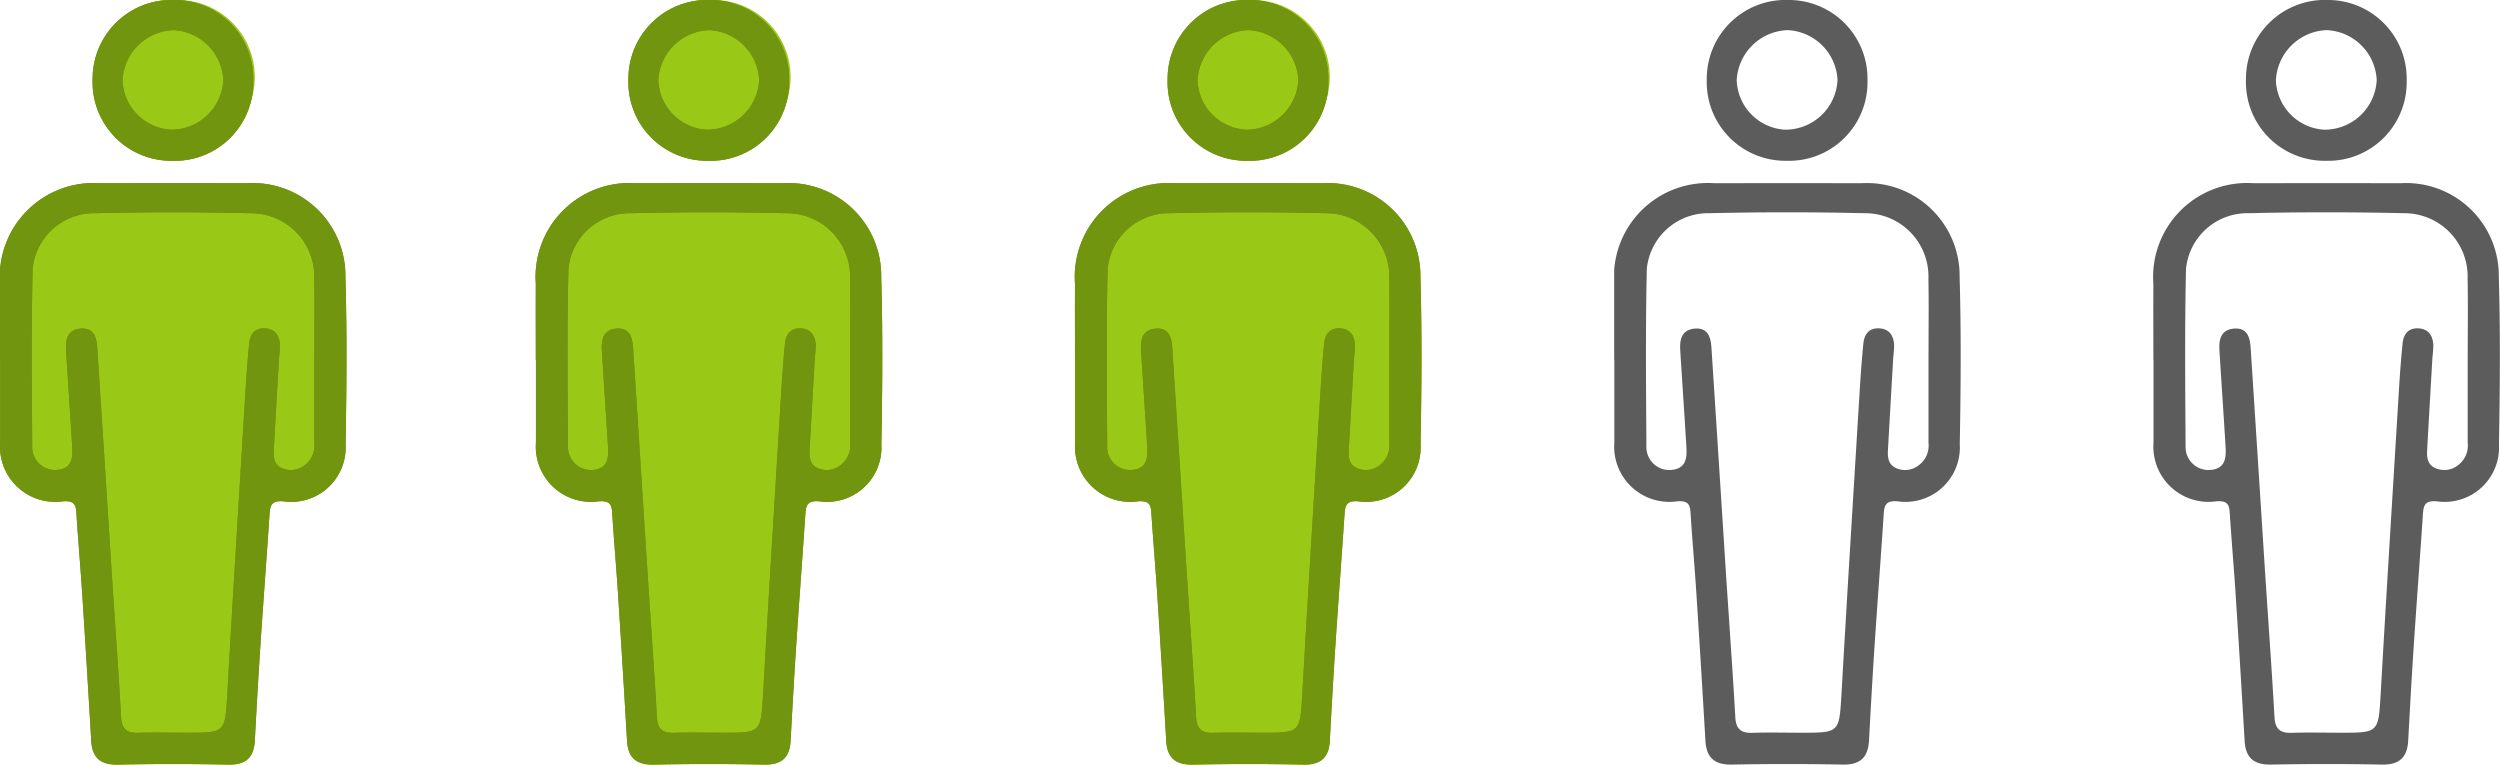
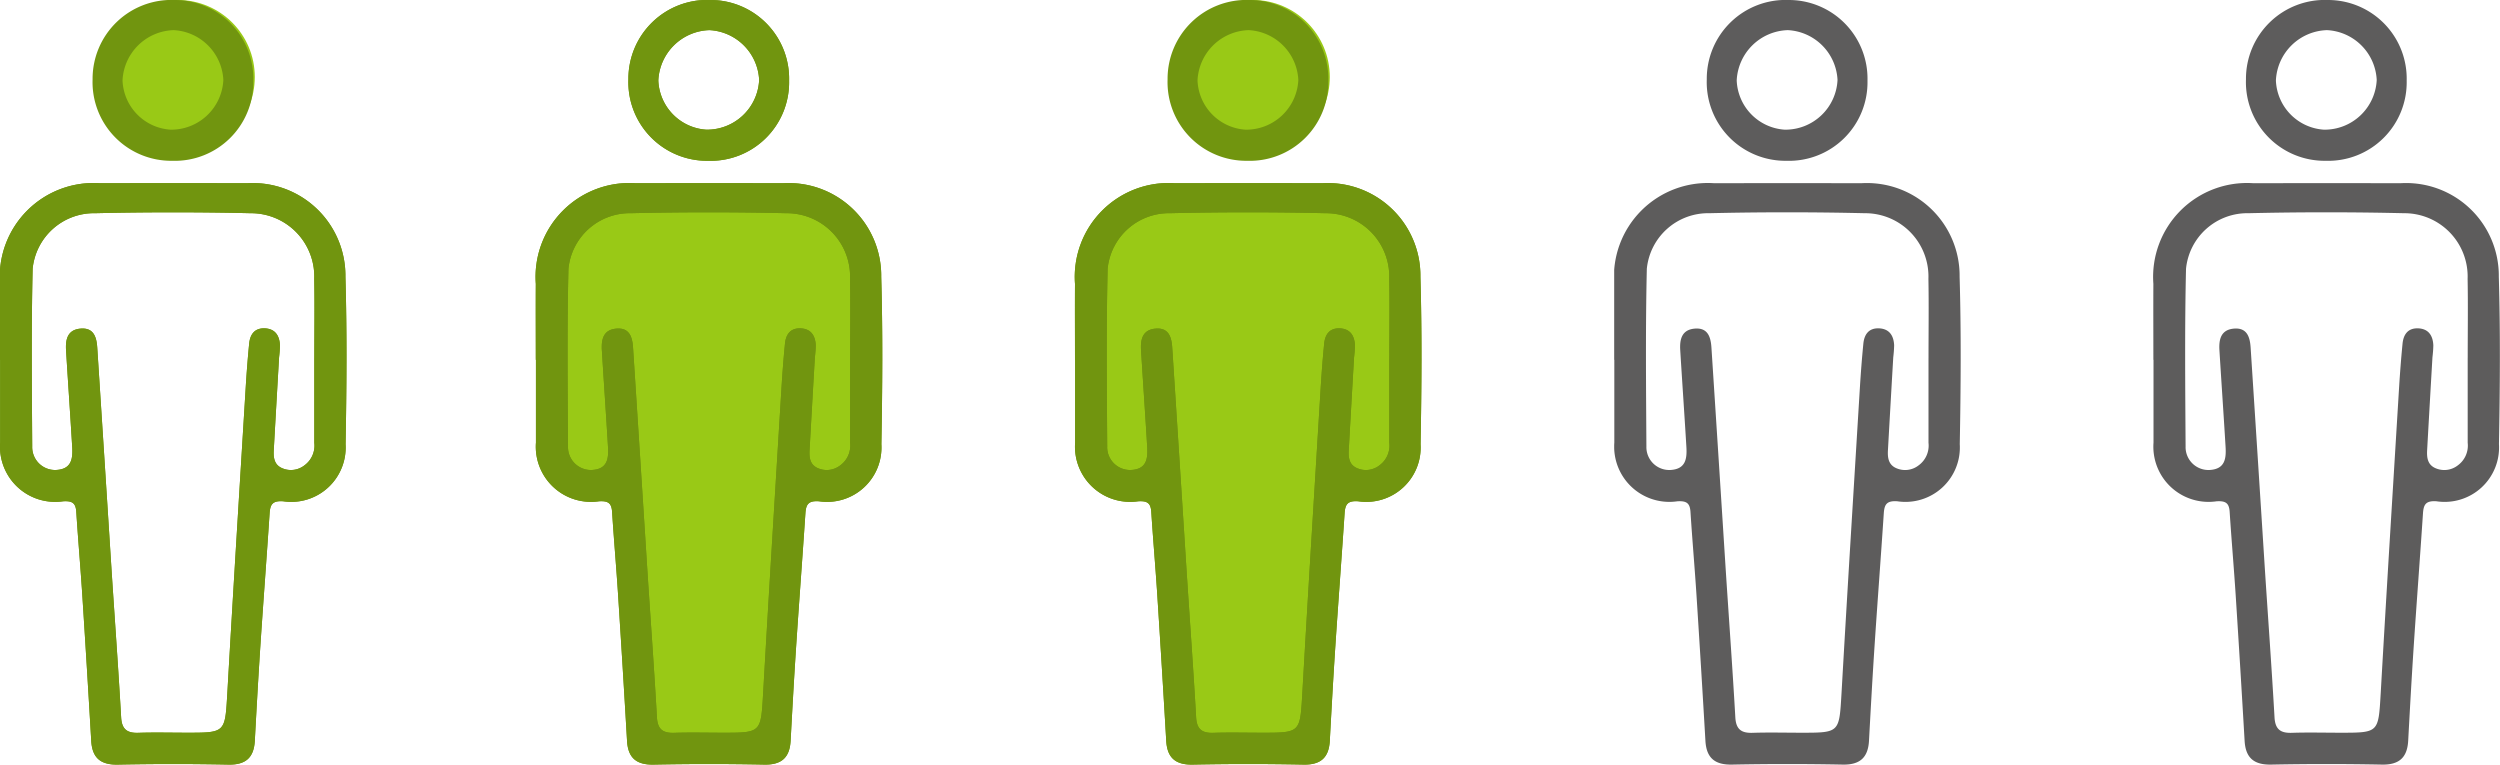
<svg xmlns="http://www.w3.org/2000/svg" width="129.824" height="39.705" viewBox="0 0 129.824 39.705">
  <defs>
    <clipPath id="clip-path">
      <rect id="Rechteck_41" data-name="Rechteck 41" width="18" height="39.706" fill="#b1e871" />
    </clipPath>
    <clipPath id="clip-path-3">
      <rect id="Rechteck_1233" data-name="Rechteck 1233" width="18" height="39.706" fill="#71950f" />
    </clipPath>
  </defs>
  <g id="Gruppe_3518" data-name="Gruppe 3518" transform="translate(18835.824 16538)">
    <g id="Gruppe_18" data-name="Gruppe 18" transform="translate(-18752 -16538)" clip-path="url(#clip-path)">
      <path id="Pfad_22" data-name="Pfad 22" d="M0,21.9c0-1.314-.007-2.63,0-3.944a4.876,4.876,0,0,1,5.2-5.227q3.81-.01,7.621,0a4.814,4.814,0,0,1,5.117,4.857c.084,2.9.061,5.8.008,8.695A2.826,2.826,0,0,1,14.7,29.245c-.554-.036-.669.167-.7.631-.152,2.293-.327,4.584-.479,6.877-.108,1.639-.2,3.278-.288,4.919-.047.879-.465,1.266-1.373,1.247q-2.867-.057-5.737,0c-.9.018-1.333-.345-1.385-1.233q-.221-3.8-.466-7.6c-.093-1.43-.218-2.856-.31-4.286-.029-.463-.206-.581-.679-.554A2.866,2.866,0,0,1,.007,26.2c0-.06,0-.12,0-.179q0-2.063,0-4.124m16.316-.079c0-1.374.02-2.749-.005-4.123a3.287,3.287,0,0,0-3.309-3.409q-4.031-.094-8.066,0a3.2,3.2,0,0,0-3.248,2.887c-.071,3.076-.04,6.154-.022,9.231A1.187,1.187,0,0,0,2.93,27.619c.8-.049.857-.605.818-1.217-.1-1.668-.216-3.336-.318-5-.034-.552.071-1.057.737-1.122.691-.067.847.427.883.98q.374,5.763.741,11.525c.167,2.562.354,5.122.5,7.684.037.63.32.821.906.8.835-.028,1.672-.005,2.509-.005,2.01,0,1.978,0,2.1-2.06.3-5.274.629-10.547.951-15.819.047-.775.106-1.549.182-2.321.045-.464.265-.809.788-.8.554.014.787.369.811.88a6.071,6.071,0,0,1-.046.624q-.141,2.413-.276,4.827c-.02.371.019.736.407.919a1.14,1.14,0,0,0,1.185-.133,1.269,1.269,0,0,0,.514-1.174q0-2.2,0-4.392" transform="translate(0 -3.214)" fill="#5d5c5c" />
      <path id="Pfad_23" data-name="Pfad 23" d="M14.78,4.191a4.078,4.078,0,0,1-4.209,4.159A4.086,4.086,0,0,1,6.434,4.117,4.094,4.094,0,0,1,10.689,0,4.086,4.086,0,0,1,14.78,4.191m-4.3,2.543a2.71,2.71,0,0,0,2.744-2.582,2.723,2.723,0,0,0-2.583-2.587A2.739,2.739,0,0,0,7.989,4.177a2.665,2.665,0,0,0,2.493,2.557" transform="translate(-1.626 0)" fill="#5d5c5c" />
    </g>
    <g id="Gruppe_18-2" data-name="Gruppe 18" transform="translate(-18724 -16538)" clip-path="url(#clip-path)">
      <path id="Pfad_22-2" data-name="Pfad 22" d="M0,21.9c0-1.314-.007-2.63,0-3.944a4.876,4.876,0,0,1,5.2-5.227q3.81-.01,7.621,0a4.814,4.814,0,0,1,5.117,4.857c.084,2.9.061,5.8.008,8.695A2.826,2.826,0,0,1,14.7,29.245c-.554-.036-.669.167-.7.631-.152,2.293-.327,4.584-.479,6.877-.108,1.639-.2,3.278-.288,4.919-.047.879-.465,1.266-1.373,1.247q-2.867-.057-5.737,0c-.9.018-1.333-.345-1.385-1.233q-.221-3.8-.466-7.6c-.093-1.43-.218-2.856-.31-4.286-.029-.463-.206-.581-.679-.554A2.866,2.866,0,0,1,.007,26.2c0-.06,0-.12,0-.179q0-2.063,0-4.124m16.316-.079c0-1.374.02-2.749-.005-4.123a3.287,3.287,0,0,0-3.309-3.409q-4.031-.094-8.066,0a3.2,3.2,0,0,0-3.248,2.887c-.071,3.076-.04,6.154-.022,9.231A1.187,1.187,0,0,0,2.93,27.619c.8-.049.857-.605.818-1.217-.1-1.668-.216-3.336-.318-5-.034-.552.071-1.057.737-1.122.691-.067.847.427.883.98q.374,5.763.741,11.525c.167,2.562.354,5.122.5,7.684.037.63.32.821.906.8.835-.028,1.672-.005,2.509-.005,2.01,0,1.978,0,2.1-2.06.3-5.274.629-10.547.951-15.819.047-.775.106-1.549.182-2.321.045-.464.265-.809.788-.8.554.014.787.369.811.88a6.071,6.071,0,0,1-.046.624q-.141,2.413-.276,4.827c-.02.371.019.736.407.919a1.14,1.14,0,0,0,1.185-.133,1.269,1.269,0,0,0,.514-1.174q0-2.2,0-4.392" transform="translate(0 -3.214)" fill="#5d5c5c" />
      <path id="Pfad_23-2" data-name="Pfad 23" d="M14.78,4.191a4.078,4.078,0,0,1-4.209,4.159A4.086,4.086,0,0,1,6.434,4.117,4.094,4.094,0,0,1,10.689,0,4.086,4.086,0,0,1,14.78,4.191m-4.3,2.543a2.71,2.71,0,0,0,2.744-2.582,2.723,2.723,0,0,0-2.583-2.587A2.739,2.739,0,0,0,7.989,4.177a2.665,2.665,0,0,0,2.493,2.557" transform="translate(-1.626 0)" fill="#5d5c5c" />
    </g>
    <g id="Gruppe_3515" data-name="Gruppe 3515" transform="translate(27.824)">
      <g id="Gruppe_2225" data-name="Gruppe 2225" transform="translate(-18835.127 -16538)">
        <path id="Pfad_24" data-name="Pfad 24" d="M11.462,10.927H4.2L1.052,12.113.466,17.084l.586,7.292,3.614.593.618,13.4h6.662l1.742-13.989,2.377.593.659-2.52.349-10.336-2.808-1.658Z" transform="translate(-0.466 0)" fill="#99c916" />
-         <circle id="Ellipse_3" data-name="Ellipse 3" cx="4" cy="4" r="4" transform="translate(4.534 0)" fill="#99c916" />
      </g>
      <g id="Gruppe_2609" data-name="Gruppe 2609" transform="translate(-19279.127 -17209)">
        <g id="Gruppe_2226" data-name="Gruppe 2226" transform="translate(443.303 671)" clip-path="url(#clip-path-3)">
          <path id="Pfad_1995" data-name="Pfad 1995" d="M0,21.9c0-1.314-.007-2.63,0-3.944a4.876,4.876,0,0,1,5.2-5.227q3.81-.01,7.621,0a4.814,4.814,0,0,1,5.117,4.857c.084,2.9.061,5.8.008,8.695A2.826,2.826,0,0,1,14.7,29.245c-.554-.036-.669.167-.7.631-.152,2.293-.327,4.584-.479,6.877-.108,1.639-.2,3.278-.288,4.919-.047.879-.465,1.266-1.373,1.247q-2.867-.057-5.737,0c-.9.018-1.333-.345-1.385-1.233q-.221-3.8-.466-7.6c-.093-1.43-.218-2.856-.31-4.286-.029-.463-.206-.581-.679-.554A2.866,2.866,0,0,1,.007,26.2c0-.06,0-.12,0-.179q0-2.063,0-4.124m16.316-.079c0-1.374.02-2.749-.005-4.123a3.287,3.287,0,0,0-3.309-3.409q-4.031-.094-8.066,0a3.2,3.2,0,0,0-3.248,2.887c-.071,3.076-.04,6.154-.022,9.231A1.187,1.187,0,0,0,2.93,27.619c.8-.049.857-.605.818-1.217-.1-1.668-.216-3.336-.318-5-.034-.552.071-1.057.737-1.122.691-.067.847.427.883.98q.374,5.763.741,11.525c.167,2.562.354,5.122.5,7.684.037.63.32.821.906.8.835-.028,1.672-.005,2.509-.005,2.01,0,1.978,0,2.1-2.06.3-5.274.629-10.547.951-15.819.047-.775.106-1.549.182-2.321.045-.464.265-.809.788-.8.554.014.787.369.811.88a6.071,6.071,0,0,1-.046.624q-.141,2.413-.276,4.827c-.02.371.019.736.407.919a1.14,1.14,0,0,0,1.185-.133,1.269,1.269,0,0,0,.514-1.174q0-2.2,0-4.392" transform="translate(0 -3.214)" fill="#71950f" />
          <path id="Pfad_1996" data-name="Pfad 1996" d="M14.78,4.191a4.078,4.078,0,0,1-4.209,4.159A4.086,4.086,0,0,1,6.434,4.117,4.094,4.094,0,0,1,10.689,0,4.086,4.086,0,0,1,14.78,4.191m-4.3,2.543a2.71,2.71,0,0,0,2.744-2.582,2.723,2.723,0,0,0-2.583-2.587A2.739,2.739,0,0,0,7.989,4.177a2.665,2.665,0,0,0,2.493,2.557" transform="translate(-1.626 0)" fill="#71950f" />
        </g>
      </g>
      <g id="Gruppe_3514" data-name="Gruppe 3514" transform="translate(-19279.127 -17209)">
        <g id="Gruppe_2226-2" data-name="Gruppe 2226" transform="translate(443.303 671)" clip-path="url(#clip-path-3)">
          <path id="Pfad_1995-2" data-name="Pfad 1995" d="M0,21.9c0-1.314-.007-2.63,0-3.944a4.876,4.876,0,0,1,5.2-5.227q3.81-.01,7.621,0a4.814,4.814,0,0,1,5.117,4.857c.084,2.9.061,5.8.008,8.695A2.826,2.826,0,0,1,14.7,29.245c-.554-.036-.669.167-.7.631-.152,2.293-.327,4.584-.479,6.877-.108,1.639-.2,3.278-.288,4.919-.047.879-.465,1.266-1.373,1.247q-2.867-.057-5.737,0c-.9.018-1.333-.345-1.385-1.233q-.221-3.8-.466-7.6c-.093-1.43-.218-2.856-.31-4.286-.029-.463-.206-.581-.679-.554A2.866,2.866,0,0,1,.007,26.2c0-.06,0-.12,0-.179q0-2.063,0-4.124m16.316-.079c0-1.374.02-2.749-.005-4.123a3.287,3.287,0,0,0-3.309-3.409q-4.031-.094-8.066,0a3.2,3.2,0,0,0-3.248,2.887c-.071,3.076-.04,6.154-.022,9.231A1.187,1.187,0,0,0,2.93,27.619c.8-.049.857-.605.818-1.217-.1-1.668-.216-3.336-.318-5-.034-.552.071-1.057.737-1.122.691-.067.847.427.883.98q.374,5.763.741,11.525c.167,2.562.354,5.122.5,7.684.037.63.32.821.906.8.835-.028,1.672-.005,2.509-.005,2.01,0,1.978,0,2.1-2.06.3-5.274.629-10.547.951-15.819.047-.775.106-1.549.182-2.321.045-.464.265-.809.788-.8.554.014.787.369.811.88a6.071,6.071,0,0,1-.046.624q-.141,2.413-.276,4.827c-.02.371.019.736.407.919a1.14,1.14,0,0,0,1.185-.133,1.269,1.269,0,0,0,.514-1.174q0-2.2,0-4.392" transform="translate(0 -3.214)" fill="#71950f" />
          <path id="Pfad_1996-2" data-name="Pfad 1996" d="M14.78,4.191a4.078,4.078,0,0,1-4.209,4.159A4.086,4.086,0,0,1,6.434,4.117,4.094,4.094,0,0,1,10.689,0,4.086,4.086,0,0,1,14.78,4.191m-4.3,2.543a2.71,2.71,0,0,0,2.744-2.582,2.723,2.723,0,0,0-2.583-2.587A2.739,2.739,0,0,0,7.989,4.177a2.665,2.665,0,0,0,2.493,2.557" transform="translate(-1.626 0)" fill="#71950f" />
        </g>
      </g>
    </g>
    <g id="Gruppe_3516" data-name="Gruppe 3516" transform="translate(55.824)">
      <g id="Gruppe_2225-2" data-name="Gruppe 2225" transform="translate(-18835.127 -16538)">
        <path id="Pfad_24-2" data-name="Pfad 24" d="M11.462,10.927H4.2L1.052,12.113.466,17.084l.586,7.292,3.614.593.618,13.4h6.662l1.742-13.989,2.377.593.659-2.52.349-10.336-2.808-1.658Z" transform="translate(-0.466 0)" fill="#99c916" />
        <circle id="Ellipse_3-2" data-name="Ellipse 3" cx="4" cy="4" r="4" transform="translate(4.534 0)" fill="#99c916" />
      </g>
      <g id="Gruppe_2609-2" data-name="Gruppe 2609" transform="translate(-19279.127 -17209)">
        <g id="Gruppe_2226-3" data-name="Gruppe 2226" transform="translate(443.303 671)" clip-path="url(#clip-path-3)">
          <path id="Pfad_1995-3" data-name="Pfad 1995" d="M0,21.9c0-1.314-.007-2.63,0-3.944a4.876,4.876,0,0,1,5.2-5.227q3.81-.01,7.621,0a4.814,4.814,0,0,1,5.117,4.857c.084,2.9.061,5.8.008,8.695A2.826,2.826,0,0,1,14.7,29.245c-.554-.036-.669.167-.7.631-.152,2.293-.327,4.584-.479,6.877-.108,1.639-.2,3.278-.288,4.919-.047.879-.465,1.266-1.373,1.247q-2.867-.057-5.737,0c-.9.018-1.333-.345-1.385-1.233q-.221-3.8-.466-7.6c-.093-1.43-.218-2.856-.31-4.286-.029-.463-.206-.581-.679-.554A2.866,2.866,0,0,1,.007,26.2c0-.06,0-.12,0-.179q0-2.063,0-4.124m16.316-.079c0-1.374.02-2.749-.005-4.123a3.287,3.287,0,0,0-3.309-3.409q-4.031-.094-8.066,0a3.2,3.2,0,0,0-3.248,2.887c-.071,3.076-.04,6.154-.022,9.231A1.187,1.187,0,0,0,2.93,27.619c.8-.049.857-.605.818-1.217-.1-1.668-.216-3.336-.318-5-.034-.552.071-1.057.737-1.122.691-.067.847.427.883.98q.374,5.763.741,11.525c.167,2.562.354,5.122.5,7.684.037.63.32.821.906.8.835-.028,1.672-.005,2.509-.005,2.01,0,1.978,0,2.1-2.06.3-5.274.629-10.547.951-15.819.047-.775.106-1.549.182-2.321.045-.464.265-.809.788-.8.554.014.787.369.811.88a6.071,6.071,0,0,1-.046.624q-.141,2.413-.276,4.827c-.02.371.019.736.407.919a1.14,1.14,0,0,0,1.185-.133,1.269,1.269,0,0,0,.514-1.174q0-2.2,0-4.392" transform="translate(0 -3.214)" fill="#71950f" />
-           <path id="Pfad_1996-3" data-name="Pfad 1996" d="M14.78,4.191a4.078,4.078,0,0,1-4.209,4.159A4.086,4.086,0,0,1,6.434,4.117,4.094,4.094,0,0,1,10.689,0,4.086,4.086,0,0,1,14.78,4.191m-4.3,2.543a2.71,2.71,0,0,0,2.744-2.582,2.723,2.723,0,0,0-2.583-2.587A2.739,2.739,0,0,0,7.989,4.177a2.665,2.665,0,0,0,2.493,2.557" transform="translate(-1.626 0)" fill="#71950f" />
        </g>
      </g>
      <g id="Gruppe_3514-2" data-name="Gruppe 3514" transform="translate(-19279.127 -17209)">
        <g id="Gruppe_2226-4" data-name="Gruppe 2226" transform="translate(443.303 671)" clip-path="url(#clip-path-3)">
          <path id="Pfad_1995-4" data-name="Pfad 1995" d="M0,21.9c0-1.314-.007-2.63,0-3.944a4.876,4.876,0,0,1,5.2-5.227q3.81-.01,7.621,0a4.814,4.814,0,0,1,5.117,4.857c.084,2.9.061,5.8.008,8.695A2.826,2.826,0,0,1,14.7,29.245c-.554-.036-.669.167-.7.631-.152,2.293-.327,4.584-.479,6.877-.108,1.639-.2,3.278-.288,4.919-.047.879-.465,1.266-1.373,1.247q-2.867-.057-5.737,0c-.9.018-1.333-.345-1.385-1.233q-.221-3.8-.466-7.6c-.093-1.43-.218-2.856-.31-4.286-.029-.463-.206-.581-.679-.554A2.866,2.866,0,0,1,.007,26.2c0-.06,0-.12,0-.179q0-2.063,0-4.124m16.316-.079c0-1.374.02-2.749-.005-4.123a3.287,3.287,0,0,0-3.309-3.409q-4.031-.094-8.066,0a3.2,3.2,0,0,0-3.248,2.887c-.071,3.076-.04,6.154-.022,9.231A1.187,1.187,0,0,0,2.93,27.619c.8-.049.857-.605.818-1.217-.1-1.668-.216-3.336-.318-5-.034-.552.071-1.057.737-1.122.691-.067.847.427.883.98q.374,5.763.741,11.525c.167,2.562.354,5.122.5,7.684.037.63.32.821.906.8.835-.028,1.672-.005,2.509-.005,2.01,0,1.978,0,2.1-2.06.3-5.274.629-10.547.951-15.819.047-.775.106-1.549.182-2.321.045-.464.265-.809.788-.8.554.014.787.369.811.88a6.071,6.071,0,0,1-.046.624q-.141,2.413-.276,4.827c-.02.371.019.736.407.919a1.14,1.14,0,0,0,1.185-.133,1.269,1.269,0,0,0,.514-1.174q0-2.2,0-4.392" transform="translate(0 -3.214)" fill="#71950f" />
          <path id="Pfad_1996-4" data-name="Pfad 1996" d="M14.78,4.191a4.078,4.078,0,0,1-4.209,4.159A4.086,4.086,0,0,1,6.434,4.117,4.094,4.094,0,0,1,10.689,0,4.086,4.086,0,0,1,14.78,4.191m-4.3,2.543a2.71,2.71,0,0,0,2.744-2.582,2.723,2.723,0,0,0-2.583-2.587A2.739,2.739,0,0,0,7.989,4.177a2.665,2.665,0,0,0,2.493,2.557" transform="translate(-1.626 0)" fill="#71950f" />
        </g>
      </g>
    </g>
    <g id="Gruppe_3517" data-name="Gruppe 3517">
      <g id="Gruppe_2225-3" data-name="Gruppe 2225" transform="translate(-18835.127 -16538)">
-         <path id="Pfad_24-3" data-name="Pfad 24" d="M11.462,10.927H4.2L1.052,12.113.466,17.084l.586,7.292,3.614.593.618,13.4h6.662l1.742-13.989,2.377.593.659-2.52.349-10.336-2.808-1.658Z" transform="translate(-0.466 0)" fill="#99c916" />
        <circle id="Ellipse_3-3" data-name="Ellipse 3" cx="4" cy="4" r="4" transform="translate(4.534 0)" fill="#99c916" />
      </g>
      <g id="Gruppe_2609-3" data-name="Gruppe 2609" transform="translate(-19279.127 -17209)">
        <g id="Gruppe_2226-5" data-name="Gruppe 2226" transform="translate(443.303 671)" clip-path="url(#clip-path-3)">
          <path id="Pfad_1995-5" data-name="Pfad 1995" d="M0,21.9c0-1.314-.007-2.63,0-3.944a4.876,4.876,0,0,1,5.2-5.227q3.81-.01,7.621,0a4.814,4.814,0,0,1,5.117,4.857c.084,2.9.061,5.8.008,8.695A2.826,2.826,0,0,1,14.7,29.245c-.554-.036-.669.167-.7.631-.152,2.293-.327,4.584-.479,6.877-.108,1.639-.2,3.278-.288,4.919-.047.879-.465,1.266-1.373,1.247q-2.867-.057-5.737,0c-.9.018-1.333-.345-1.385-1.233q-.221-3.8-.466-7.6c-.093-1.43-.218-2.856-.31-4.286-.029-.463-.206-.581-.679-.554A2.866,2.866,0,0,1,.007,26.2c0-.06,0-.12,0-.179q0-2.063,0-4.124m16.316-.079c0-1.374.02-2.749-.005-4.123a3.287,3.287,0,0,0-3.309-3.409q-4.031-.094-8.066,0a3.2,3.2,0,0,0-3.248,2.887c-.071,3.076-.04,6.154-.022,9.231A1.187,1.187,0,0,0,2.93,27.619c.8-.049.857-.605.818-1.217-.1-1.668-.216-3.336-.318-5-.034-.552.071-1.057.737-1.122.691-.067.847.427.883.98q.374,5.763.741,11.525c.167,2.562.354,5.122.5,7.684.037.63.32.821.906.8.835-.028,1.672-.005,2.509-.005,2.01,0,1.978,0,2.1-2.06.3-5.274.629-10.547.951-15.819.047-.775.106-1.549.182-2.321.045-.464.265-.809.788-.8.554.014.787.369.811.88a6.071,6.071,0,0,1-.046.624q-.141,2.413-.276,4.827c-.02.371.019.736.407.919a1.14,1.14,0,0,0,1.185-.133,1.269,1.269,0,0,0,.514-1.174q0-2.2,0-4.392" transform="translate(0 -3.214)" fill="#71950f" />
-           <path id="Pfad_1996-5" data-name="Pfad 1996" d="M14.78,4.191a4.078,4.078,0,0,1-4.209,4.159A4.086,4.086,0,0,1,6.434,4.117,4.094,4.094,0,0,1,10.689,0,4.086,4.086,0,0,1,14.78,4.191m-4.3,2.543a2.71,2.71,0,0,0,2.744-2.582,2.723,2.723,0,0,0-2.583-2.587A2.739,2.739,0,0,0,7.989,4.177a2.665,2.665,0,0,0,2.493,2.557" transform="translate(-1.626 0)" fill="#71950f" />
        </g>
      </g>
      <g id="Gruppe_3514-3" data-name="Gruppe 3514" transform="translate(-19279.127 -17209)">
        <g id="Gruppe_2226-6" data-name="Gruppe 2226" transform="translate(443.303 671)" clip-path="url(#clip-path-3)">
          <path id="Pfad_1995-6" data-name="Pfad 1995" d="M0,21.9c0-1.314-.007-2.63,0-3.944a4.876,4.876,0,0,1,5.2-5.227q3.81-.01,7.621,0a4.814,4.814,0,0,1,5.117,4.857c.084,2.9.061,5.8.008,8.695A2.826,2.826,0,0,1,14.7,29.245c-.554-.036-.669.167-.7.631-.152,2.293-.327,4.584-.479,6.877-.108,1.639-.2,3.278-.288,4.919-.047.879-.465,1.266-1.373,1.247q-2.867-.057-5.737,0c-.9.018-1.333-.345-1.385-1.233q-.221-3.8-.466-7.6c-.093-1.43-.218-2.856-.31-4.286-.029-.463-.206-.581-.679-.554A2.866,2.866,0,0,1,.007,26.2c0-.06,0-.12,0-.179q0-2.063,0-4.124m16.316-.079c0-1.374.02-2.749-.005-4.123a3.287,3.287,0,0,0-3.309-3.409q-4.031-.094-8.066,0a3.2,3.2,0,0,0-3.248,2.887c-.071,3.076-.04,6.154-.022,9.231A1.187,1.187,0,0,0,2.93,27.619c.8-.049.857-.605.818-1.217-.1-1.668-.216-3.336-.318-5-.034-.552.071-1.057.737-1.122.691-.067.847.427.883.98q.374,5.763.741,11.525c.167,2.562.354,5.122.5,7.684.037.63.32.821.906.8.835-.028,1.672-.005,2.509-.005,2.01,0,1.978,0,2.1-2.06.3-5.274.629-10.547.951-15.819.047-.775.106-1.549.182-2.321.045-.464.265-.809.788-.8.554.014.787.369.811.88a6.071,6.071,0,0,1-.046.624q-.141,2.413-.276,4.827c-.02.371.019.736.407.919a1.14,1.14,0,0,0,1.185-.133,1.269,1.269,0,0,0,.514-1.174q0-2.2,0-4.392" transform="translate(0 -3.214)" fill="#71950f" />
          <path id="Pfad_1996-6" data-name="Pfad 1996" d="M14.78,4.191a4.078,4.078,0,0,1-4.209,4.159A4.086,4.086,0,0,1,6.434,4.117,4.094,4.094,0,0,1,10.689,0,4.086,4.086,0,0,1,14.78,4.191m-4.3,2.543a2.71,2.71,0,0,0,2.744-2.582,2.723,2.723,0,0,0-2.583-2.587A2.739,2.739,0,0,0,7.989,4.177a2.665,2.665,0,0,0,2.493,2.557" transform="translate(-1.626 0)" fill="#71950f" />
        </g>
      </g>
    </g>
  </g>
</svg>